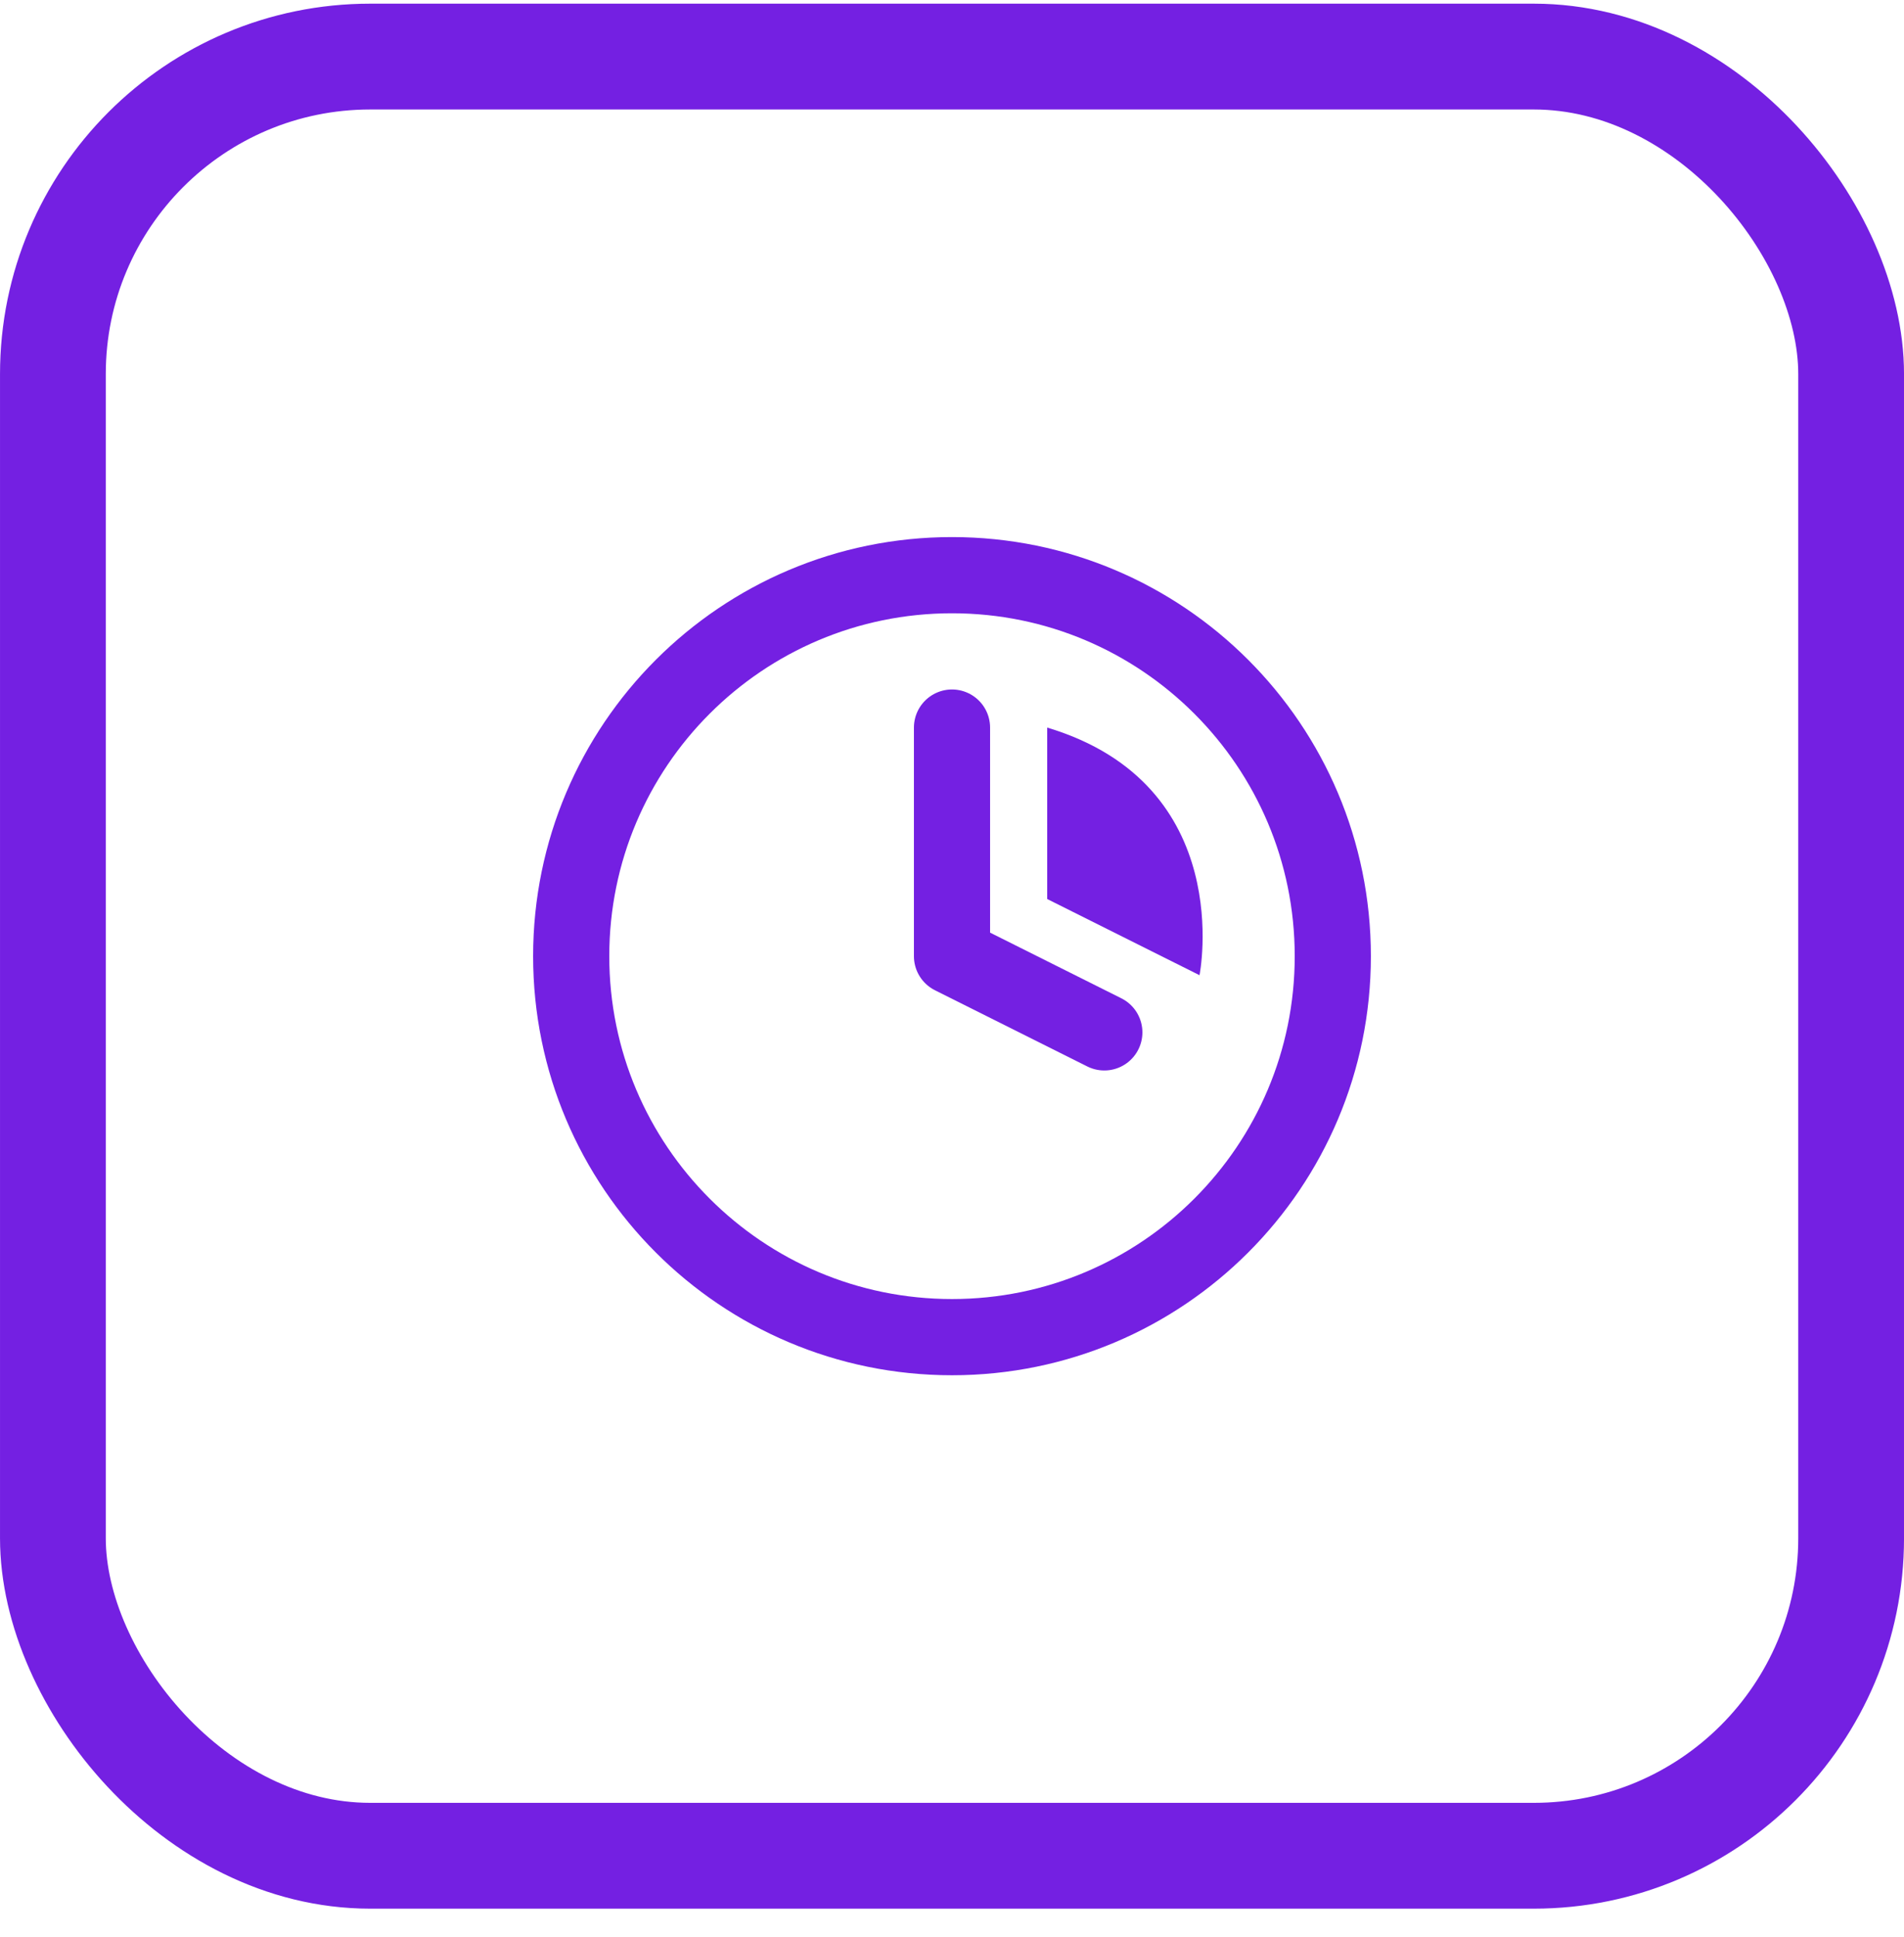
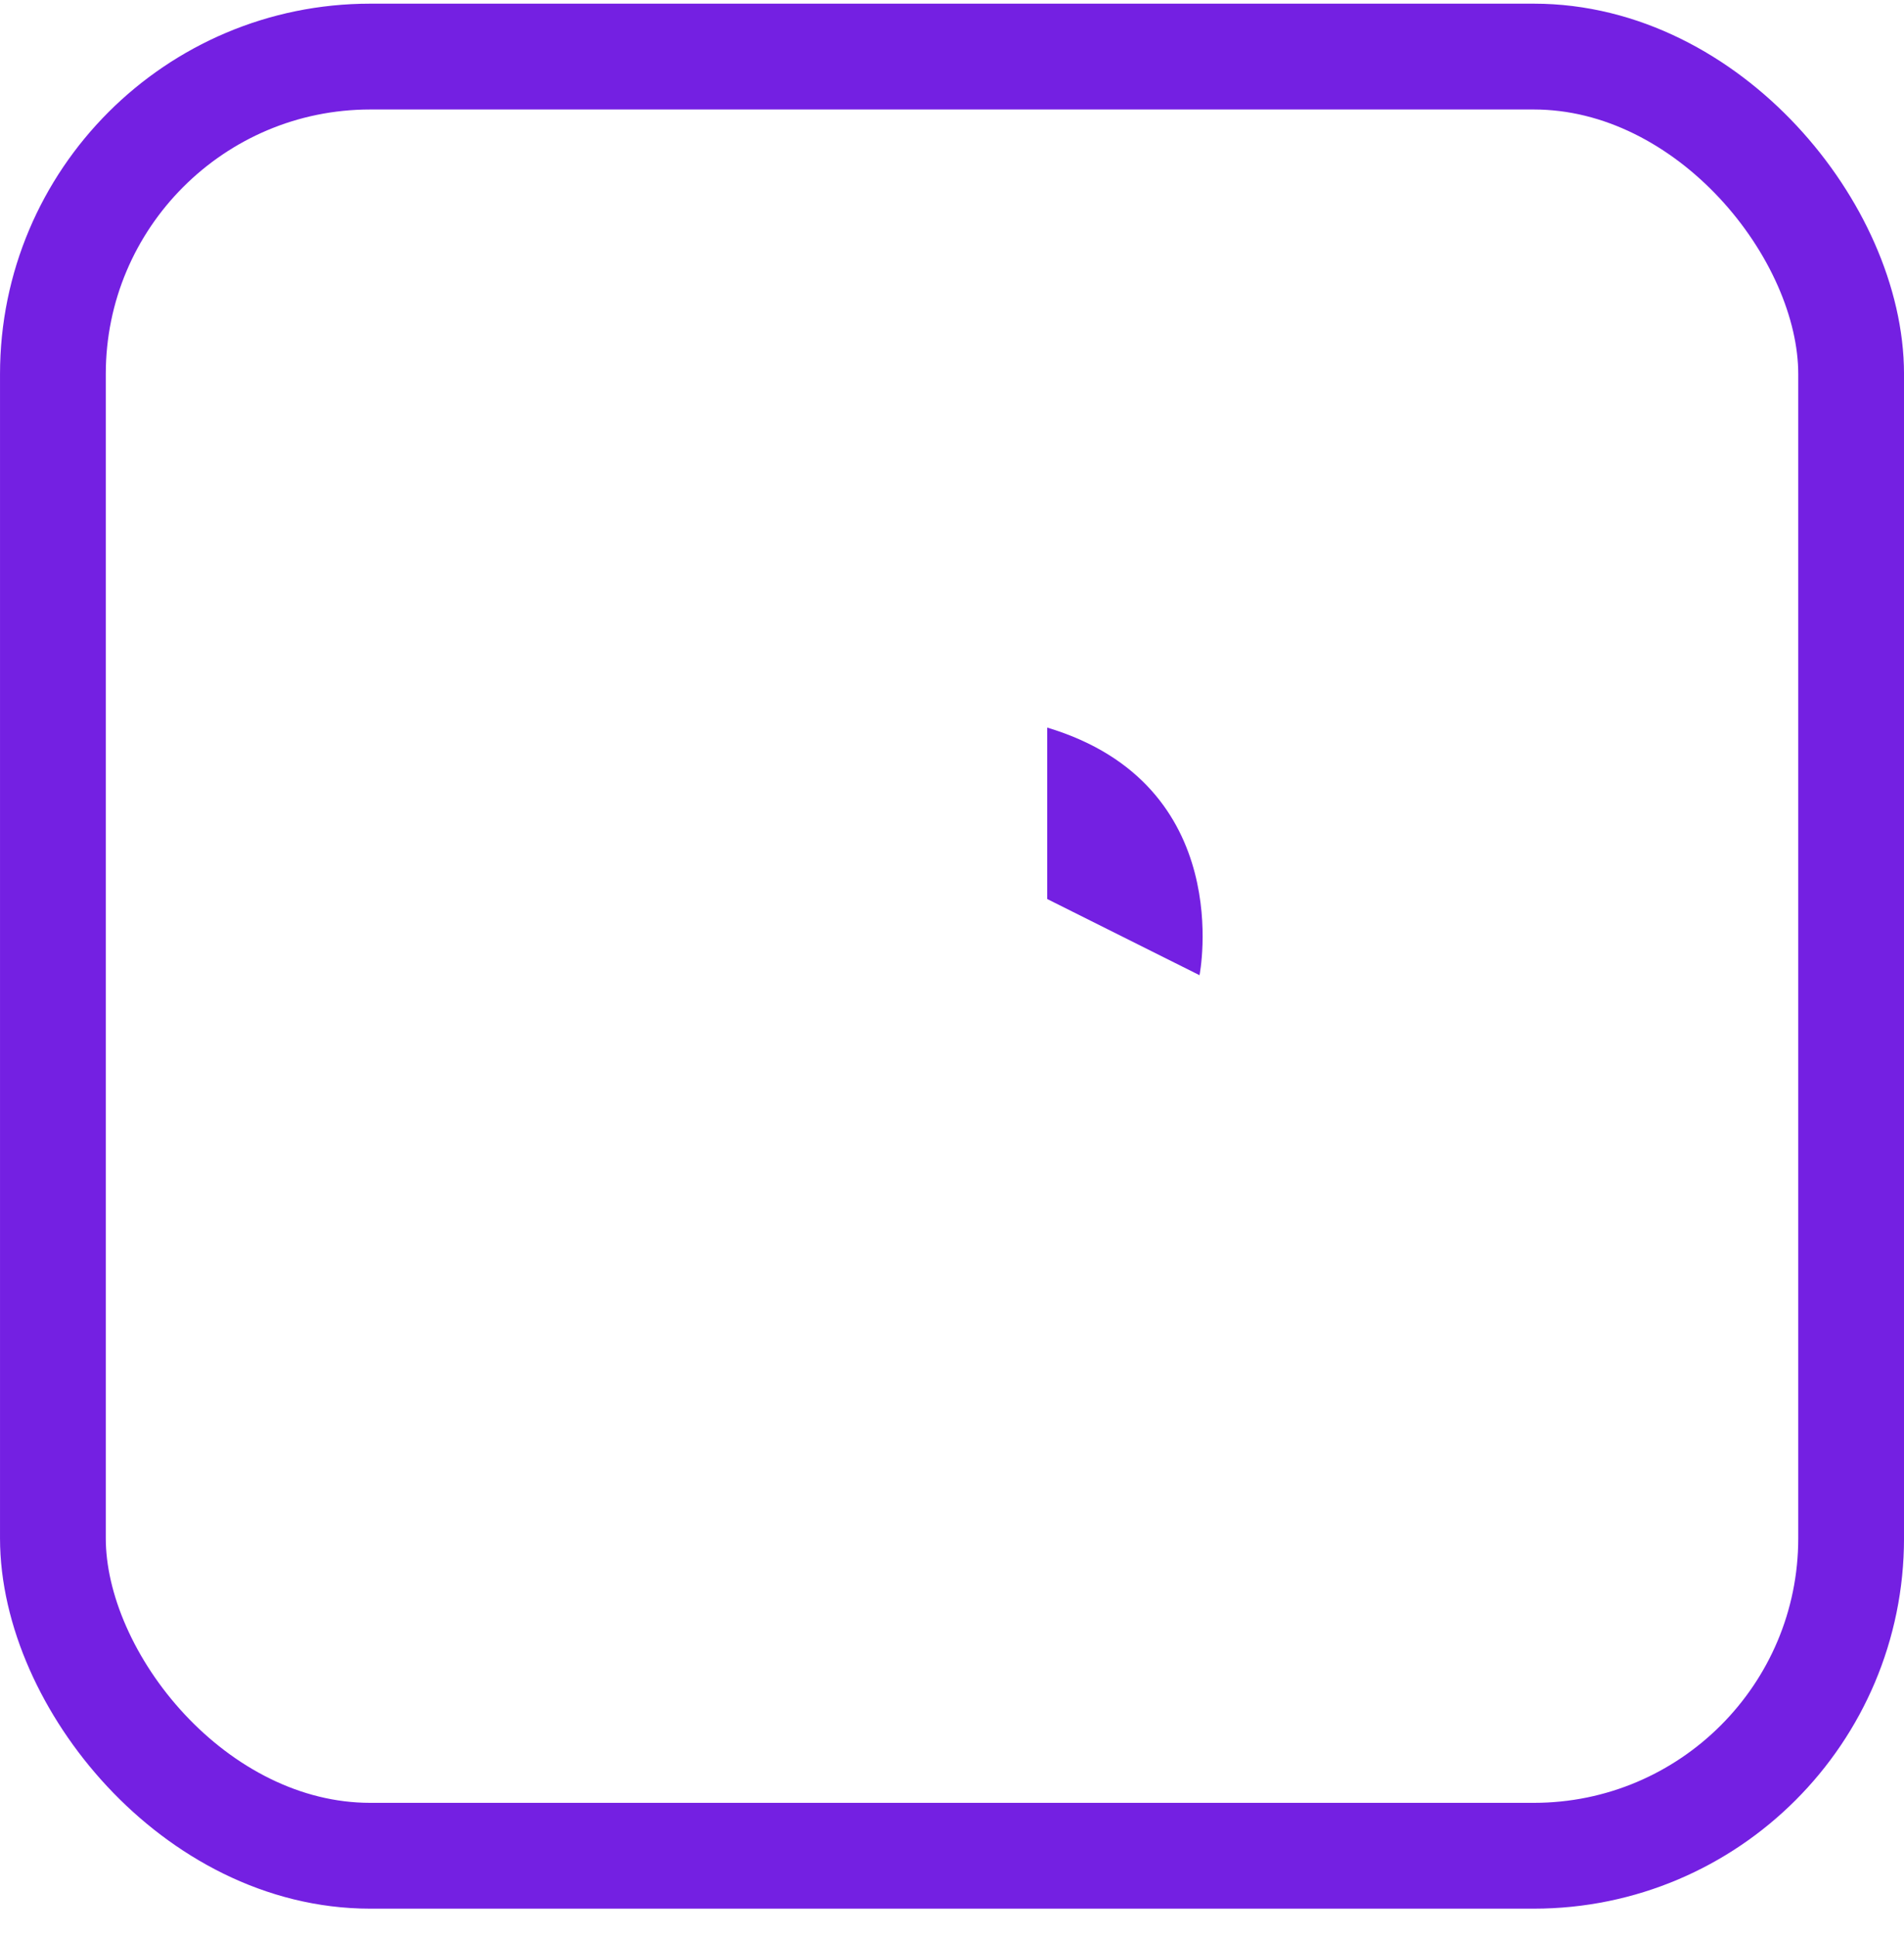
<svg xmlns="http://www.w3.org/2000/svg" width="60" height="61" viewBox="0 0 60 61" fill="none">
  <rect x="1.667" y="1.782" width="56.667" height="56.667" rx="10" stroke="#7420E2" stroke-width="3.333" />
-   <path d="M30 22.916V30.116L34.8 32.516M42 30.116C42 36.743 36.627 42.115 30 42.115C23.373 42.115 18 36.743 18 30.116C18 23.488 23.373 18.116 30 18.116C36.627 18.116 42 23.488 42 30.116Z" stroke="#7420E2" stroke-width="2.4" stroke-linecap="round" stroke-linejoin="round" />
  <path d="M33 28.316V22.916C39 24.715 37.8 30.715 37.8 30.715L33 28.316Z" fill="#7420E2" />
</svg>